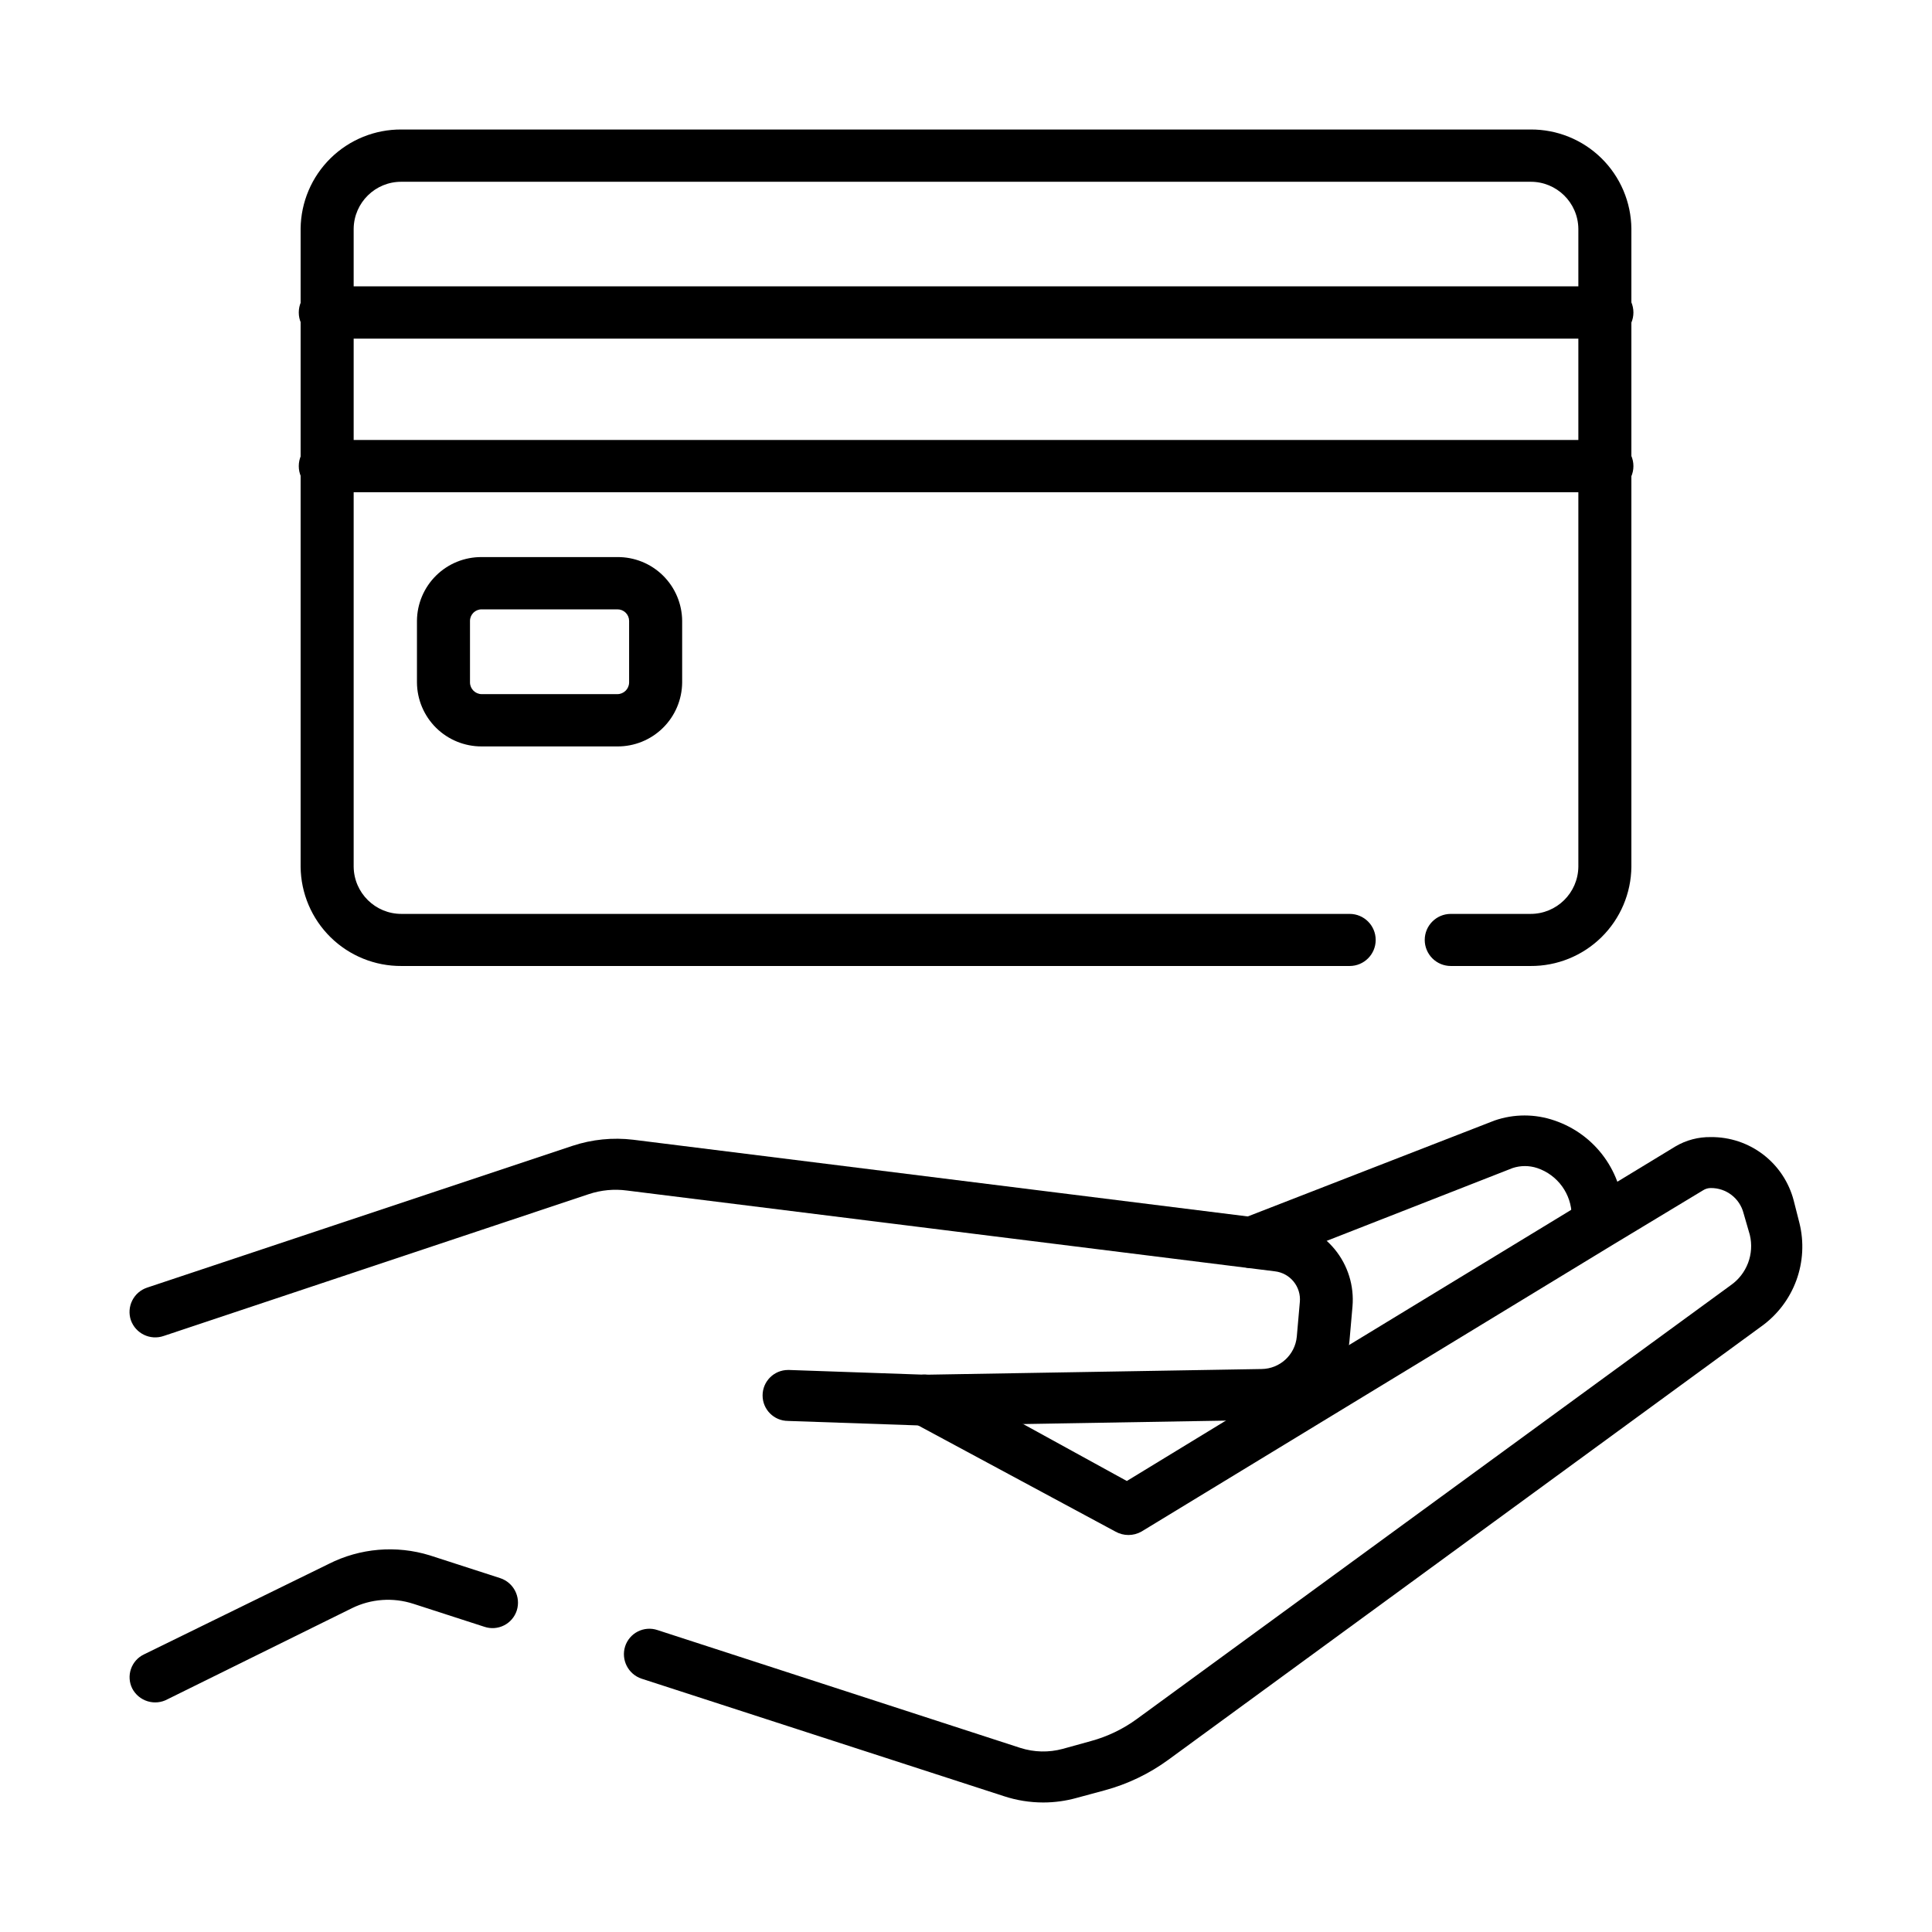
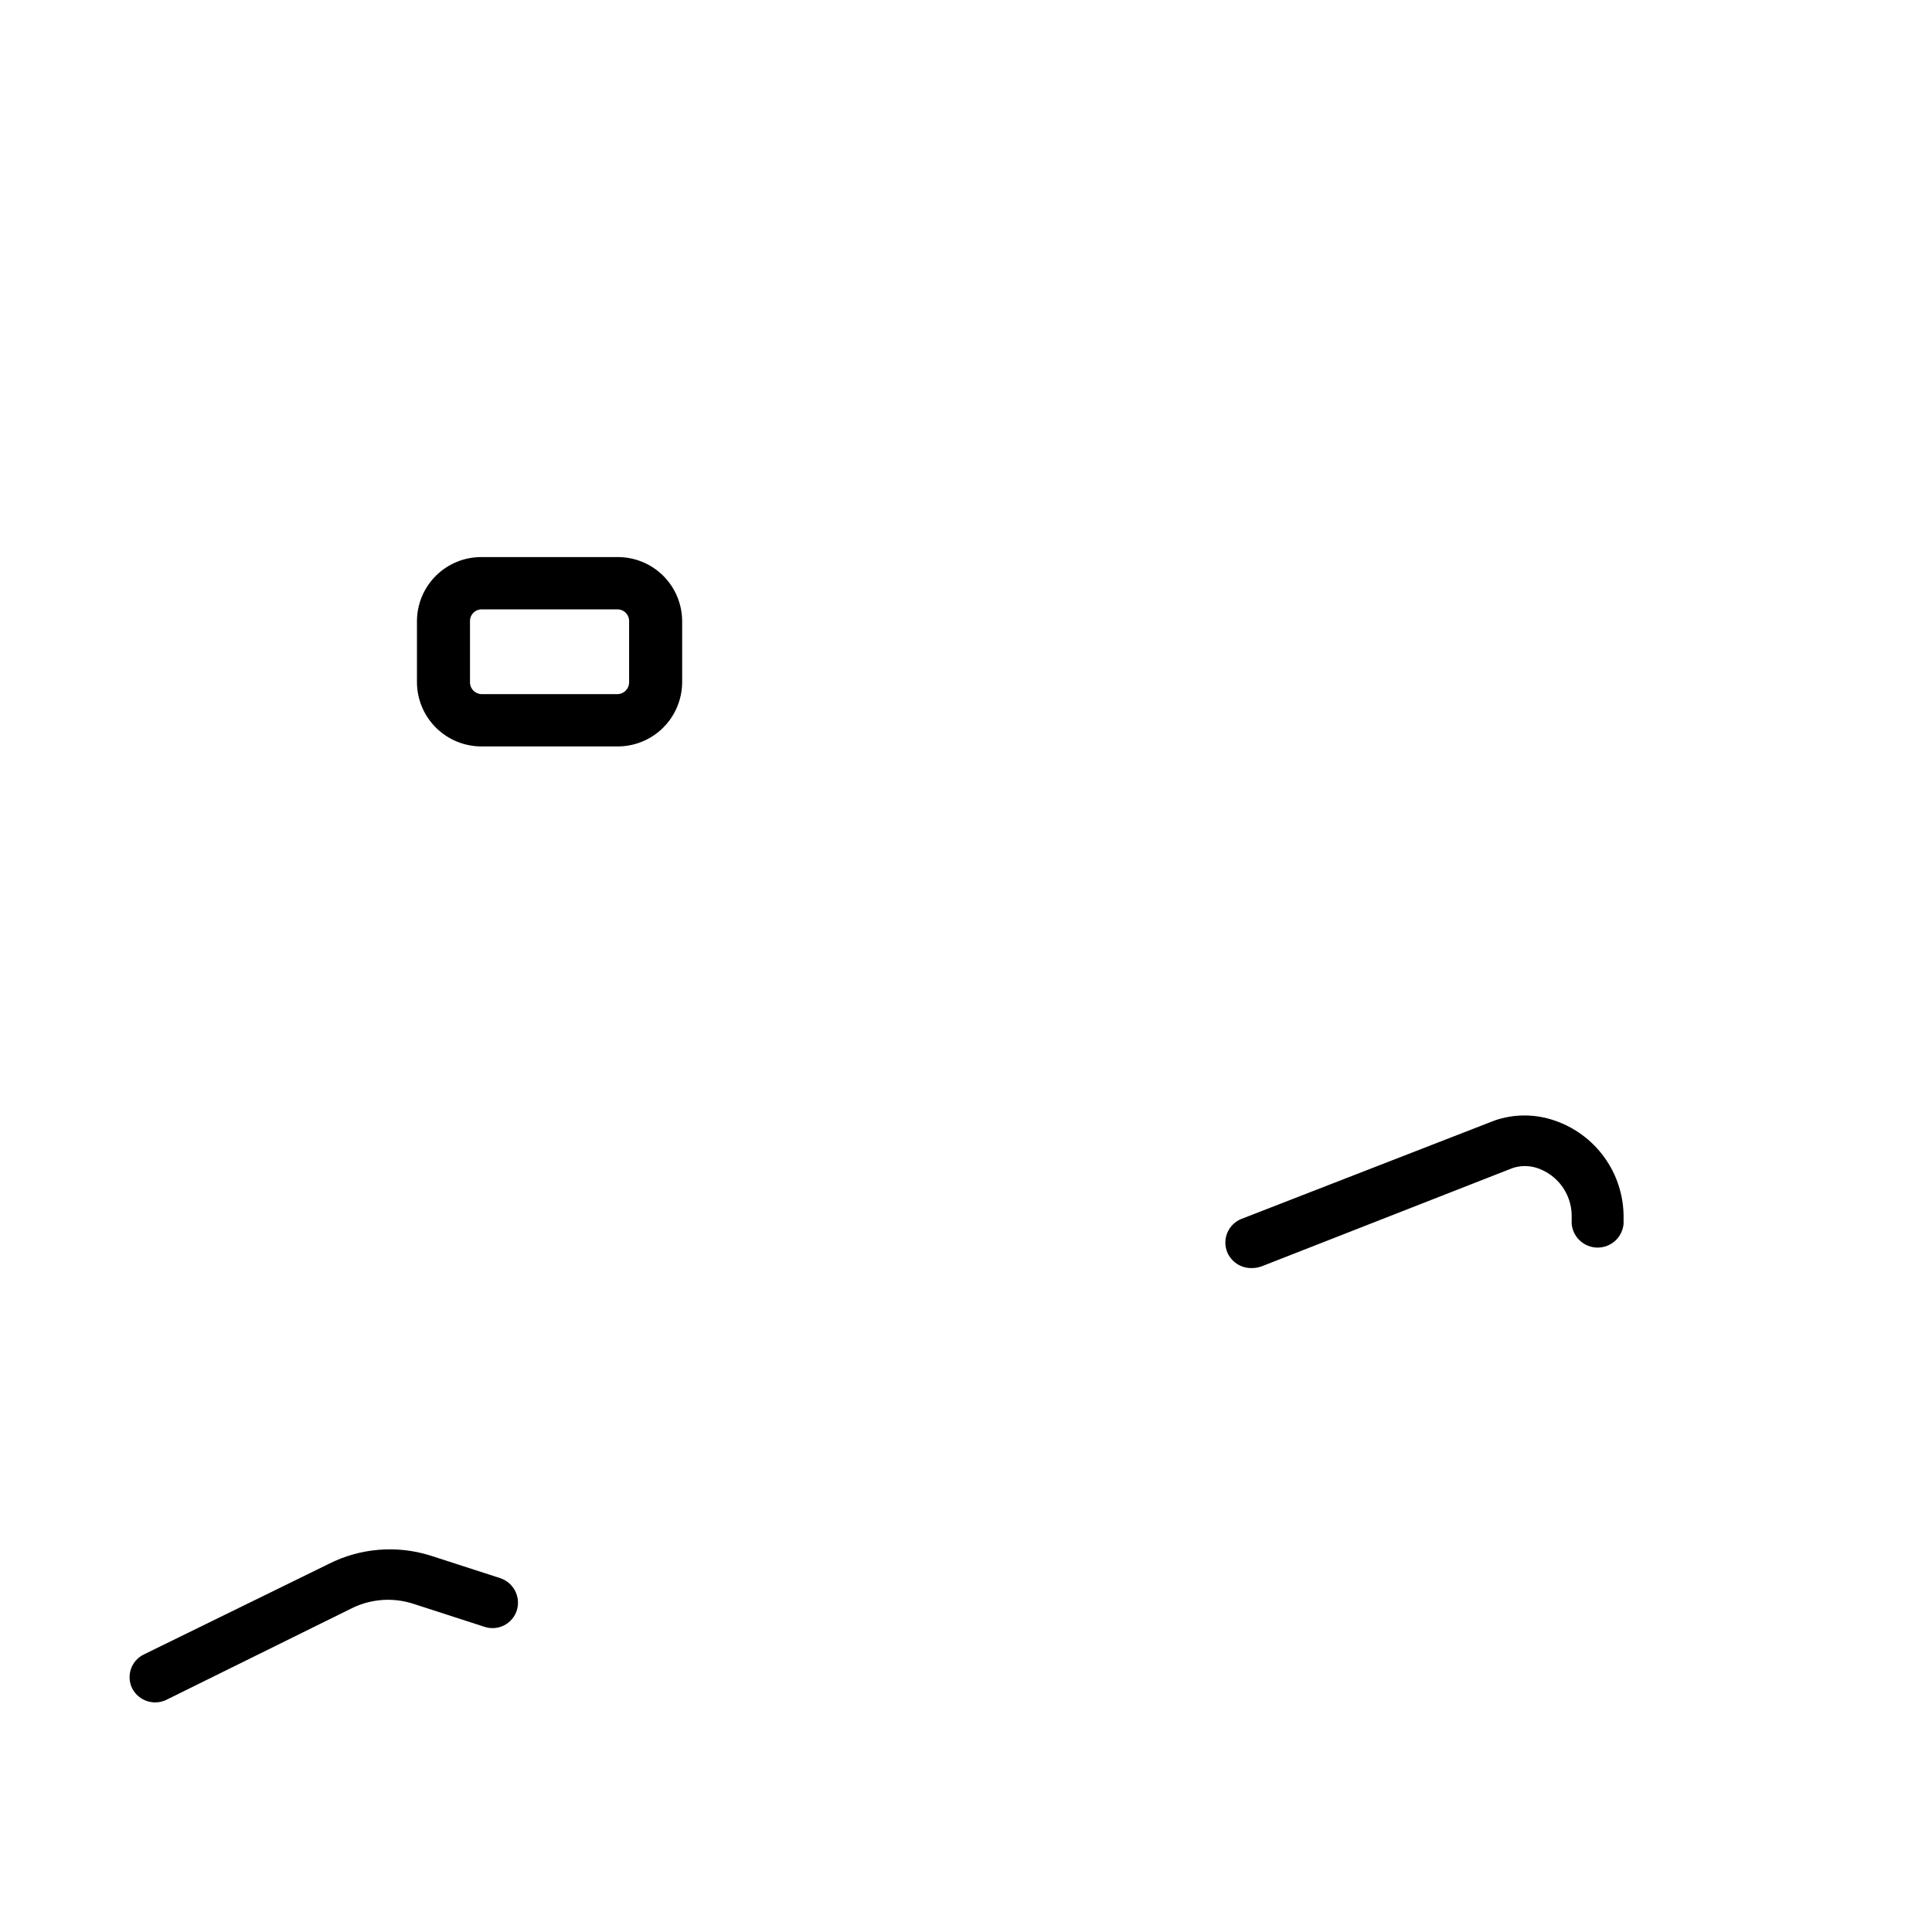
<svg xmlns="http://www.w3.org/2000/svg" fill="#000000" width="800px" height="800px" version="1.1" viewBox="144 144 512 512">
  <g>
-     <path d="m549.58 178.32h-299.16c-7.035-0.055-13.801 2.684-18.816 7.613-5.016 4.93-7.871 11.652-7.938 18.684v169.08c0.066 7.035 2.922 13.754 7.938 18.684 5.016 4.93 11.781 7.668 18.816 7.617h251.25c3.812 0 6.902-3.09 6.902-6.902s-3.09-6.902-6.902-6.902h-251.25c-6.945 0.027-12.613-5.551-12.695-12.496v-169.08c0.082-6.938 5.758-12.5 12.695-12.445h299.16c6.938-0.055 12.613 5.508 12.699 12.445v169.08c-0.086 6.945-5.754 12.523-12.699 12.496h-21.109c-3.812 0-6.902 3.09-6.902 6.902 0 1.828 0.73 3.586 2.023 4.879 1.293 1.293 3.051 2.023 4.879 2.023h21.109c7.035 0.051 13.801-2.688 18.816-7.617 5.016-4.93 7.871-11.648 7.938-18.684v-169.08c-0.066-7.031-2.922-13.754-7.938-18.684s-11.781-7.668-18.816-7.613z" />
-     <path d="m569.33 233.74h-338.61c-1.941 0.164-3.859-0.492-5.293-1.809-1.434-1.316-2.25-3.172-2.25-5.121 0-1.945 0.816-3.805 2.25-5.121 1.434-1.316 3.352-1.969 5.293-1.805h338.61c1.941-0.164 3.859 0.488 5.293 1.805s2.25 3.176 2.25 5.121c0 1.949-0.816 3.805-2.25 5.121s-3.352 1.973-5.293 1.809z" />
-     <path d="m569.33 274.45h-338.61c-1.941 0.164-3.859-0.488-5.293-1.805-1.434-1.32-2.25-3.176-2.25-5.121 0-1.949 0.816-3.805 2.25-5.121 1.434-1.316 3.352-1.973 5.293-1.809h338.61c1.941-0.164 3.859 0.492 5.293 1.809s2.25 3.172 2.25 5.121c0 1.945-0.816 3.801-2.25 5.121-1.434 1.316-3.352 1.969-5.293 1.805z" />
    <path d="m307.6 341.81h-35.973c-4.512 0.012-8.848-1.758-12.059-4.93-3.207-3.172-5.031-7.484-5.07-12v-16.371c0.039-4.508 1.863-8.816 5.074-11.98 3.211-3.164 7.547-4.926 12.055-4.898h35.973c4.516-0.039 8.863 1.715 12.082 4.879 3.223 3.168 5.055 7.484 5.098 12v16.375-0.004c-0.043 4.523-1.871 8.844-5.094 12.016-3.219 3.176-7.566 4.941-12.086 4.914zm-35.973-36.324c-1.68 0-3.047 1.344-3.074 3.023v16.375-0.004c0.027 1.688 1.387 3.047 3.074 3.074h35.973c1.703 0 3.094-1.367 3.121-3.074v-16.371c-0.012-0.816-0.348-1.594-0.934-2.16-0.586-0.566-1.375-0.879-2.188-0.863z" />
    <path d="m257.88 556.18 18.691 6.047c3.555 1.176 5.508 4.992 4.383 8.562-0.555 1.719-1.77 3.141-3.379 3.953-1.609 0.816-3.477 0.953-5.188 0.379l-18.844-6.098 0.004 0.004c-5.371-1.75-11.207-1.332-16.273 1.156l-48.871 24.133c-1.617 0.887-3.527 1.078-5.289 0.539-1.766-0.543-3.234-1.77-4.082-3.41-0.793-1.605-0.91-3.465-0.324-5.16 0.586-1.695 1.828-3.086 3.449-3.856l48.969-23.98v-0.004c8.289-4.184 17.879-4.996 26.754-2.266z" />
-     <path d="m610.89 495.42-157.24 114.92c-5.078 3.715-10.801 6.465-16.875 8.109l-7.457 2.016c-2.887 0.805-5.871 1.211-8.867 1.211-3.527-0.004-7.027-0.562-10.379-1.664l-96.027-31.137c-3.555-1.176-5.508-4.988-4.383-8.562 0.555-1.715 1.77-3.141 3.379-3.953 1.609-0.816 3.477-0.953 5.188-0.379l96.176 31.234c3.644 1.164 7.547 1.254 11.234 0.254l7.457-2.066c4.41-1.199 8.559-3.195 12.242-5.894l157.34-114.92c4.269-2.988 6.269-8.289 5.039-13.352l-1.664-5.746c-1.016-3.941-4.59-6.684-8.664-6.648-0.73-0.004-1.449 0.207-2.066 0.605l-24.031 14.508-124.79 75.926c-2.141 1.211-4.762 1.211-6.902 0l-52.246-28.113-1.461-0.855c-1.59-0.844-2.773-2.289-3.285-4.016-0.512-1.723-0.305-3.582 0.566-5.156 1.246-2.156 3.551-3.484 6.047-3.477 1.066 0.051 2.117 0.324 3.07 0.809l22.824 12.293 27.508 15.113 25.945-15.82 32.848-20.152 58.945-35.871 12.242-7.457 15.418-9.371c2.836-1.672 6.078-2.523 9.371-2.469 5.016-0.047 9.902 1.582 13.883 4.633 3.981 3.051 6.824 7.344 8.082 12.195l1.512 5.945c1.25 5.027 0.965 10.312-0.812 15.18-1.777 4.863-4.969 9.086-9.16 12.129z" />
-     <path d="m389.32 521.82-36.477-1.258 0.004-0.004c-3.731 0-6.754-3.019-6.754-6.75 0-3.727 3.023-6.75 6.754-6.75h0.25l36.074 1.258 89.176-1.512h-0.004c4.84-0.055 8.859-3.746 9.32-8.562l0.805-9.168 0.004-0.004c0.383-4.078-2.578-7.711-6.652-8.16l-171.7-21.41c-3.387-0.453-6.832-0.125-10.074 0.957l-112.65 37.582c-3.562 1.242-7.457-0.625-8.715-4.18-0.574-1.711-0.449-3.582 0.355-5.195 0.805-1.617 2.215-2.848 3.926-3.422l112.75-37.582c5.188-1.719 10.695-2.269 16.121-1.613l171.95 21.461c5.457 0.613 10.457 3.328 13.941 7.574 3.481 4.242 5.168 9.68 4.699 15.148l-0.805 9.168c-0.535 5.688-3.16 10.973-7.367 14.832-4.207 3.863-9.695 6.027-15.406 6.078z" />
    <path d="m475.57 480.05c-2.777 0.008-5.285-1.664-6.348-4.234-0.676-1.676-0.648-3.551 0.07-5.207s2.074-2.957 3.758-3.609l67.008-26.047c5.156-1.789 10.762-1.789 15.918 0 5.281 1.793 9.875 5.18 13.148 9.688 3.277 4.512 5.074 9.93 5.141 15.504v2.168c-0.305 3.57-3.293 6.312-6.875 6.312-3.586 0-6.574-2.742-6.879-6.312v-2.168c-0.043-5.711-3.703-10.77-9.117-12.594-2.129-0.707-4.426-0.707-6.551 0l-66.504 26.047c-0.887 0.32-1.828 0.473-2.769 0.453z" />
  </g>
</svg>